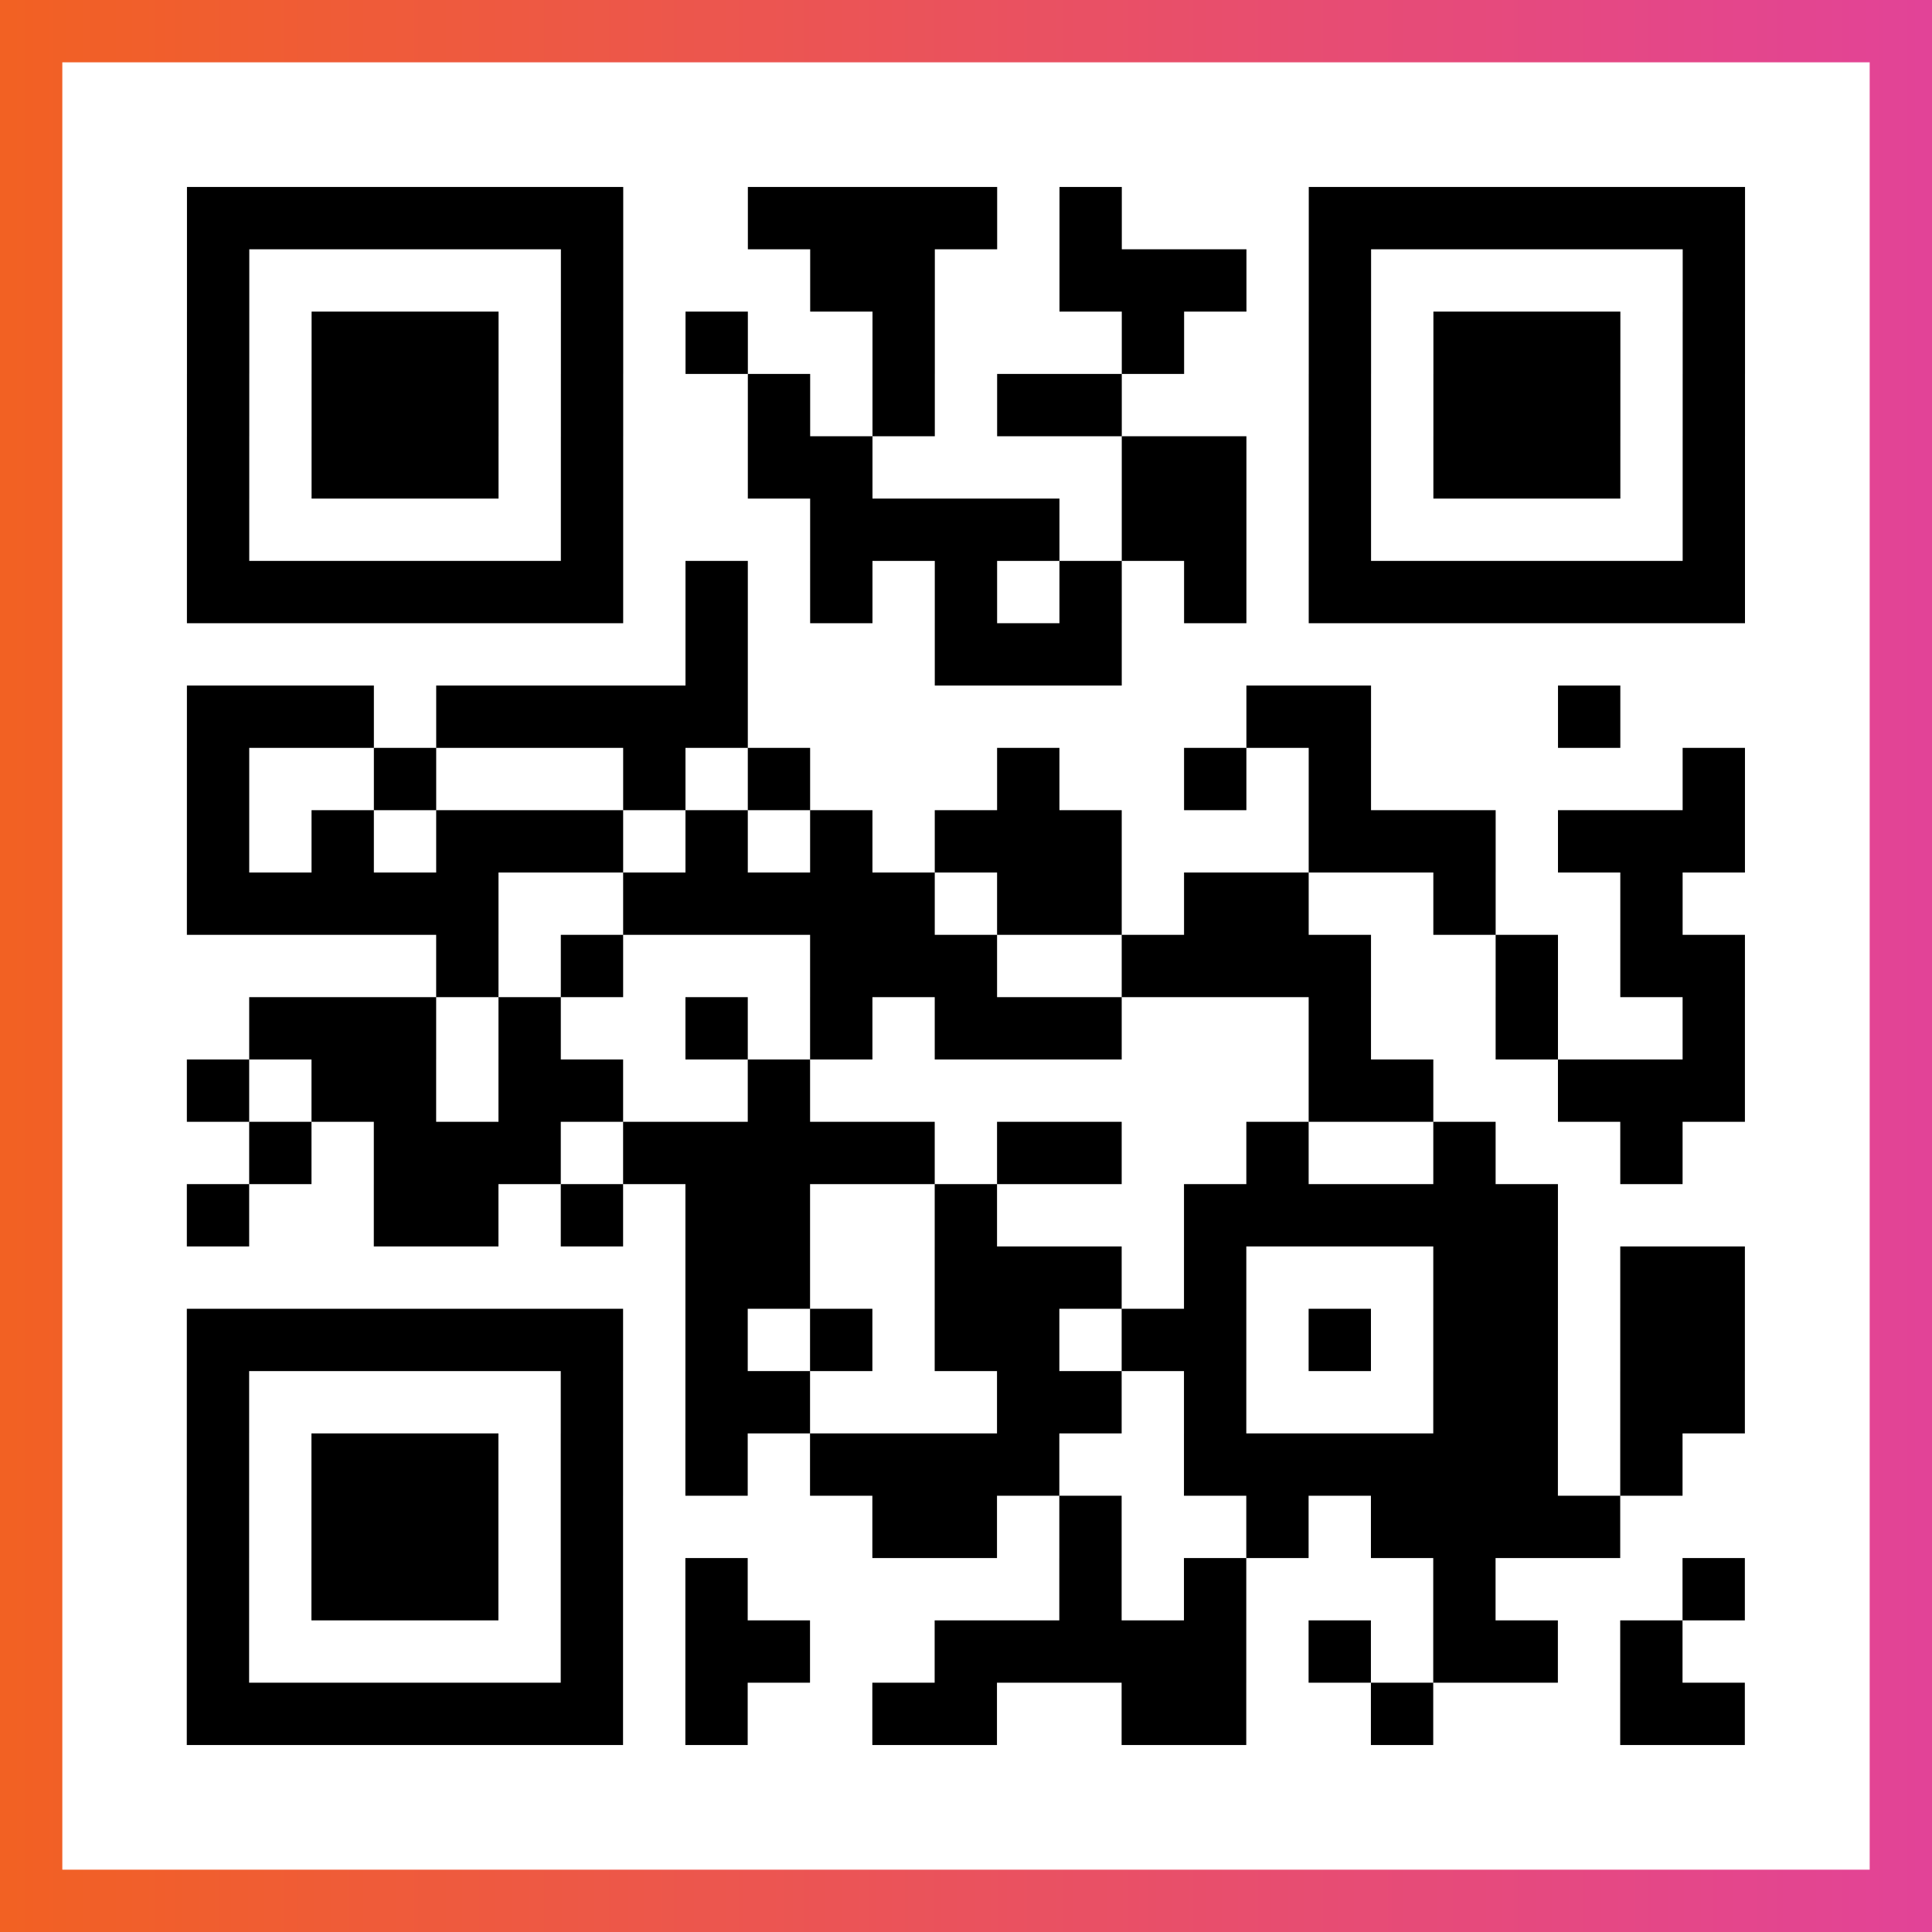
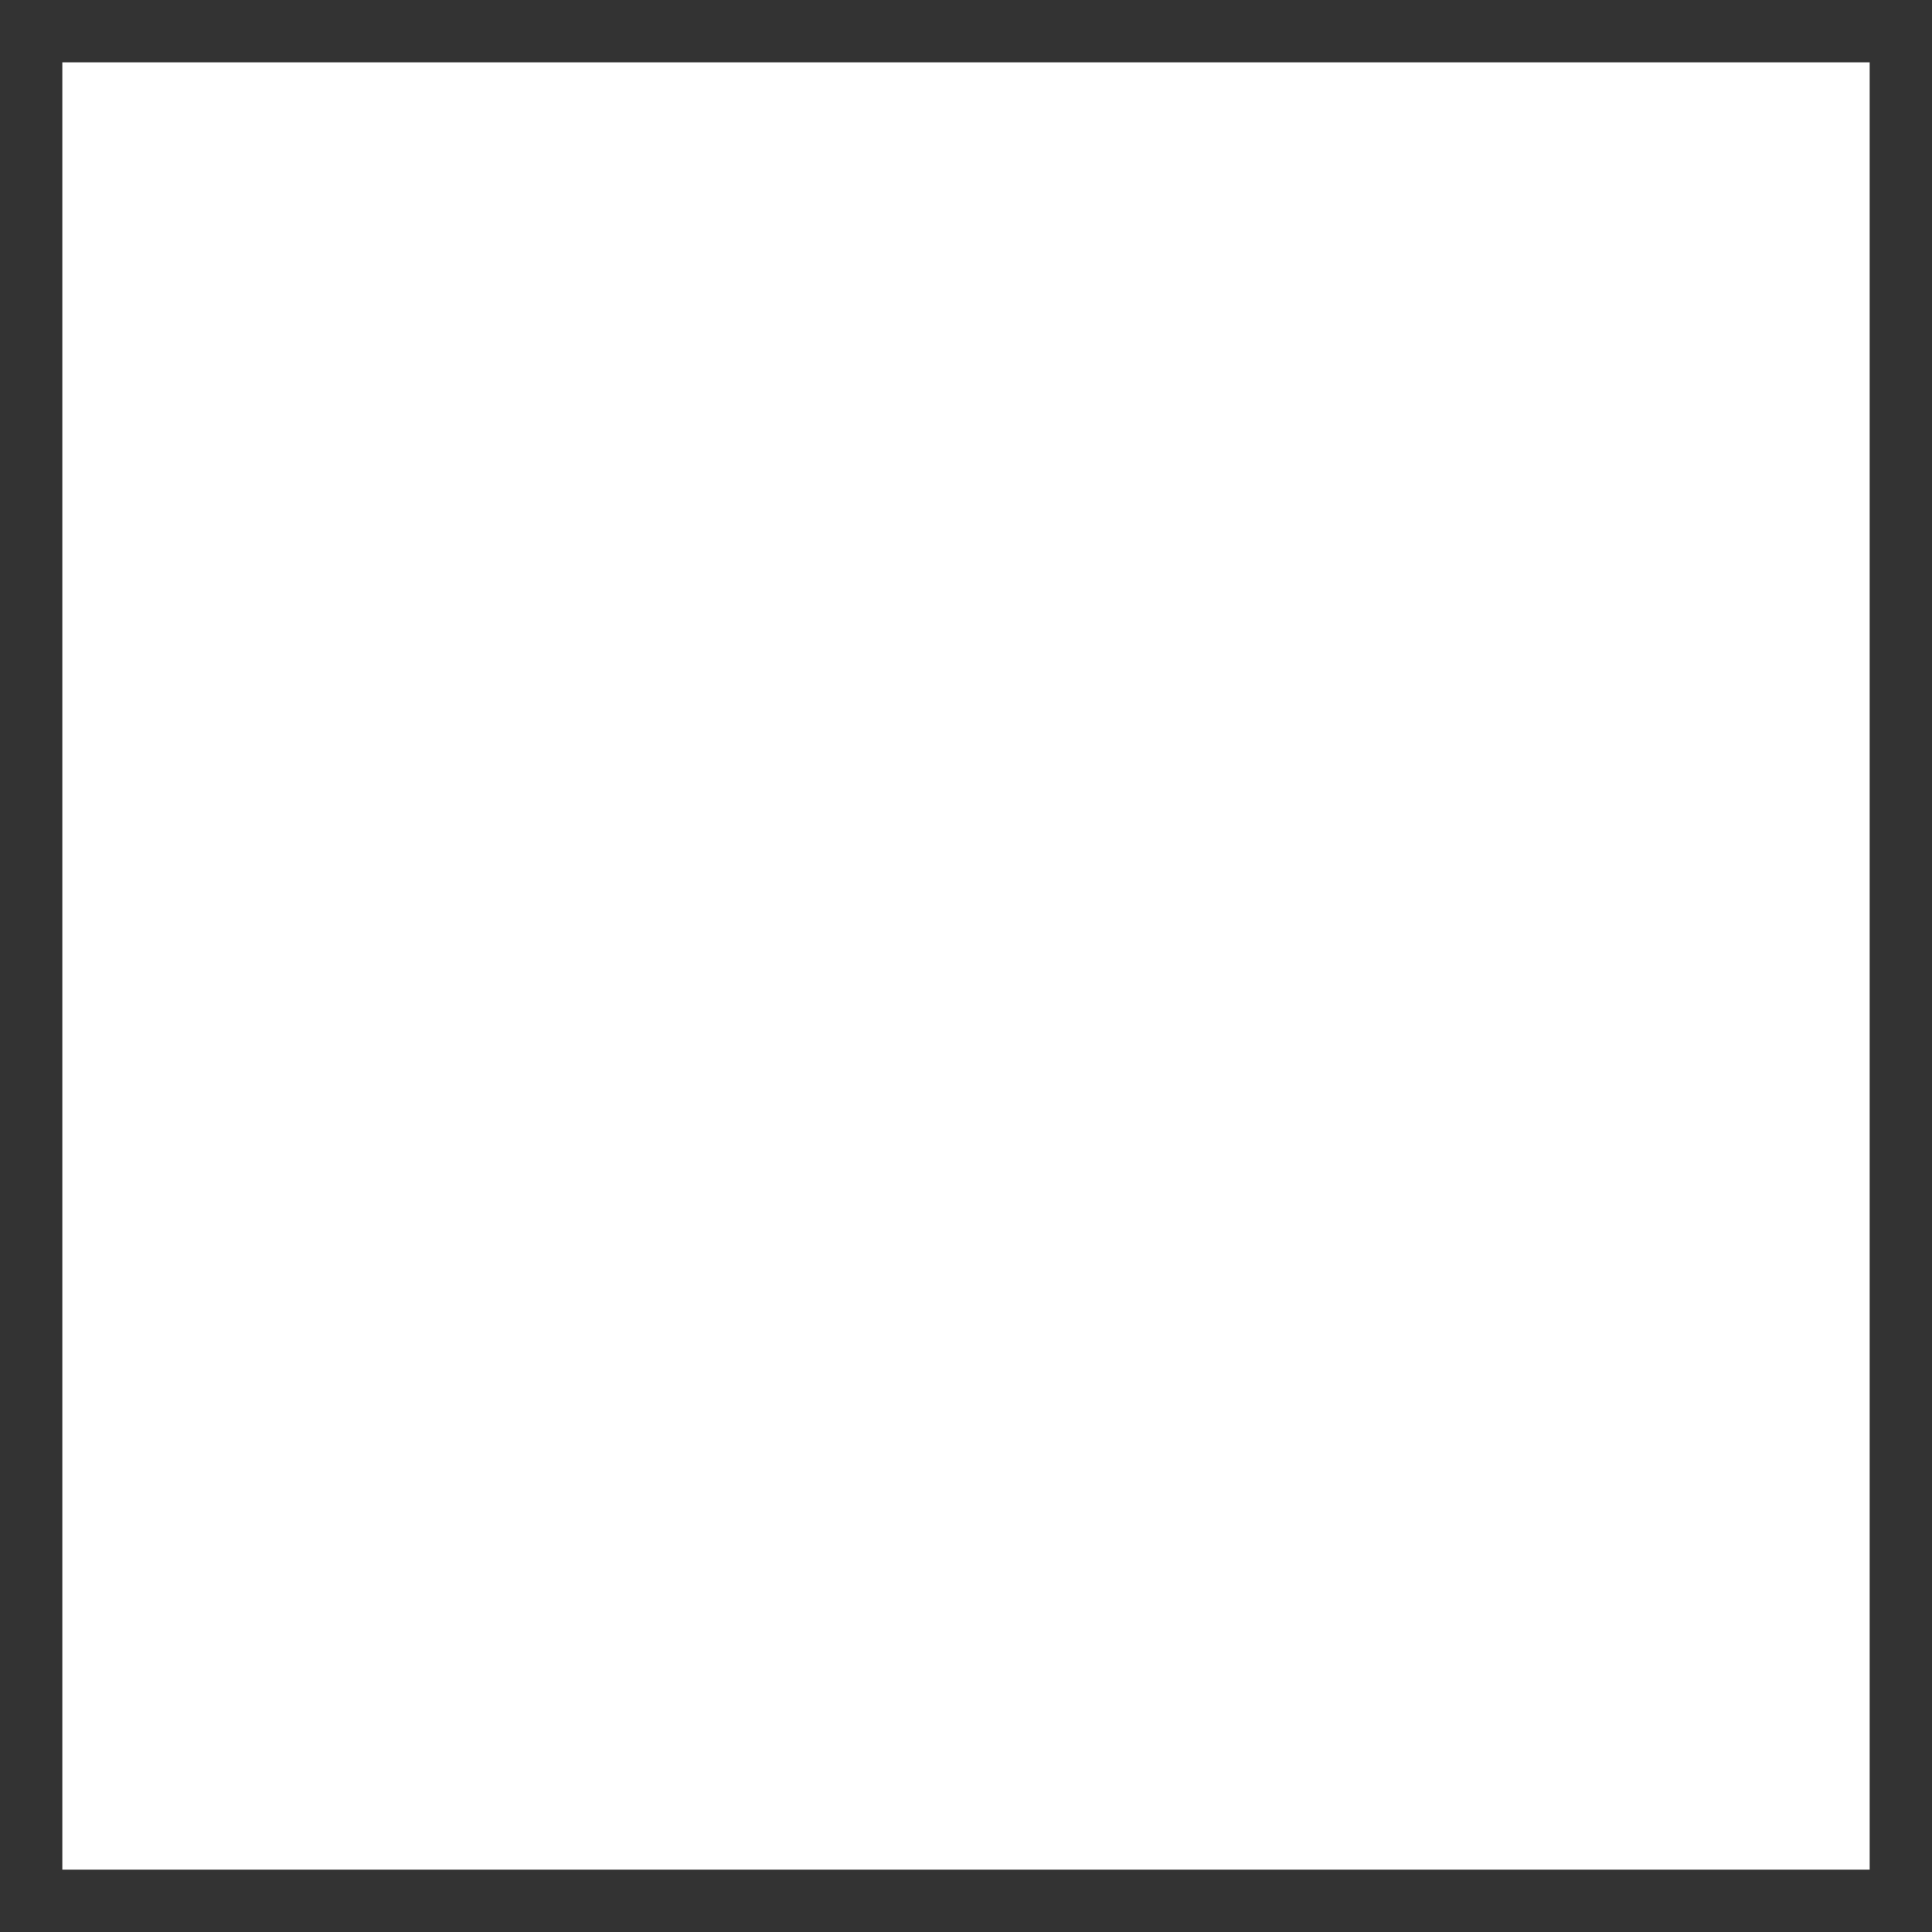
<svg xmlns="http://www.w3.org/2000/svg" viewBox="-1 -1 31 31" width="93" height="93">
  <rect x="-1" y="-1" width="31" height="31" fill="#333333" stroke="none" />
  <defs>
    <linearGradient id="primary">
      <stop class="start" offset="0%" stop-color="#f26122" />
      <stop class="stop" offset="100%" stop-color="#e24398" />
    </linearGradient>
  </defs>
-   <rect x="-1" y="-1" width="31" height="31" fill="url(#primary)" />
  <rect x="0" y="0" width="29" height="29" fill="#fff" />
-   <path stroke="#000" d="M2 2.5h7m2 0h4m1 0h1m3 0h7m-25 1h1m5 0h1m3 0h2m2 0h3m1 0h1m5 0h1m-25 1h1m1 0h3m1 0h1m1 0h1m2 0h1m3 0h1m2 0h1m1 0h3m1 0h1m-25 1h1m1 0h3m1 0h1m2 0h1m1 0h1m1 0h2m3 0h1m1 0h3m1 0h1m-25 1h1m1 0h3m1 0h1m2 0h2m4 0h2m1 0h1m1 0h3m1 0h1m-25 1h1m5 0h1m3 0h4m1 0h2m1 0h1m5 0h1m-25 1h7m1 0h1m1 0h1m1 0h1m1 0h1m1 0h1m1 0h7m-17 1h1m3 0h3m-15 1h3m1 0h5m8 0h2m3 0h1m-23 1h1m2 0h1m3 0h1m1 0h1m3 0h1m2 0h1m1 0h1m5 0h1m-25 1h1m1 0h1m1 0h3m1 0h1m1 0h1m1 0h3m3 0h3m1 0h3m-25 1h5m2 0h5m1 0h2m1 0h2m2 0h1m2 0h1m-20 1h1m1 0h1m3 0h3m2 0h4m2 0h1m1 0h2m-24 1h3m1 0h1m2 0h1m1 0h1m1 0h3m3 0h1m2 0h1m2 0h1m-25 1h1m1 0h2m1 0h2m2 0h1m8 0h2m2 0h3m-24 1h1m1 0h3m1 0h5m1 0h2m2 0h1m2 0h1m2 0h1m-24 1h1m2 0h2m1 0h1m1 0h2m2 0h1m3 0h6m-14 1h2m2 0h3m1 0h1m3 0h2m1 0h2m-25 1h7m1 0h1m1 0h1m1 0h2m1 0h2m1 0h1m1 0h2m1 0h2m-25 1h1m5 0h1m1 0h2m3 0h2m1 0h1m3 0h2m1 0h2m-25 1h1m1 0h3m1 0h1m1 0h1m1 0h4m2 0h6m1 0h1m-24 1h1m1 0h3m1 0h1m4 0h2m1 0h1m2 0h1m1 0h4m-23 1h1m1 0h3m1 0h1m1 0h1m5 0h1m1 0h1m3 0h1m3 0h1m-25 1h1m5 0h1m1 0h2m2 0h5m1 0h1m1 0h2m1 0h1m-24 1h7m1 0h1m2 0h2m2 0h2m2 0h1m3 0h2" />
</svg>